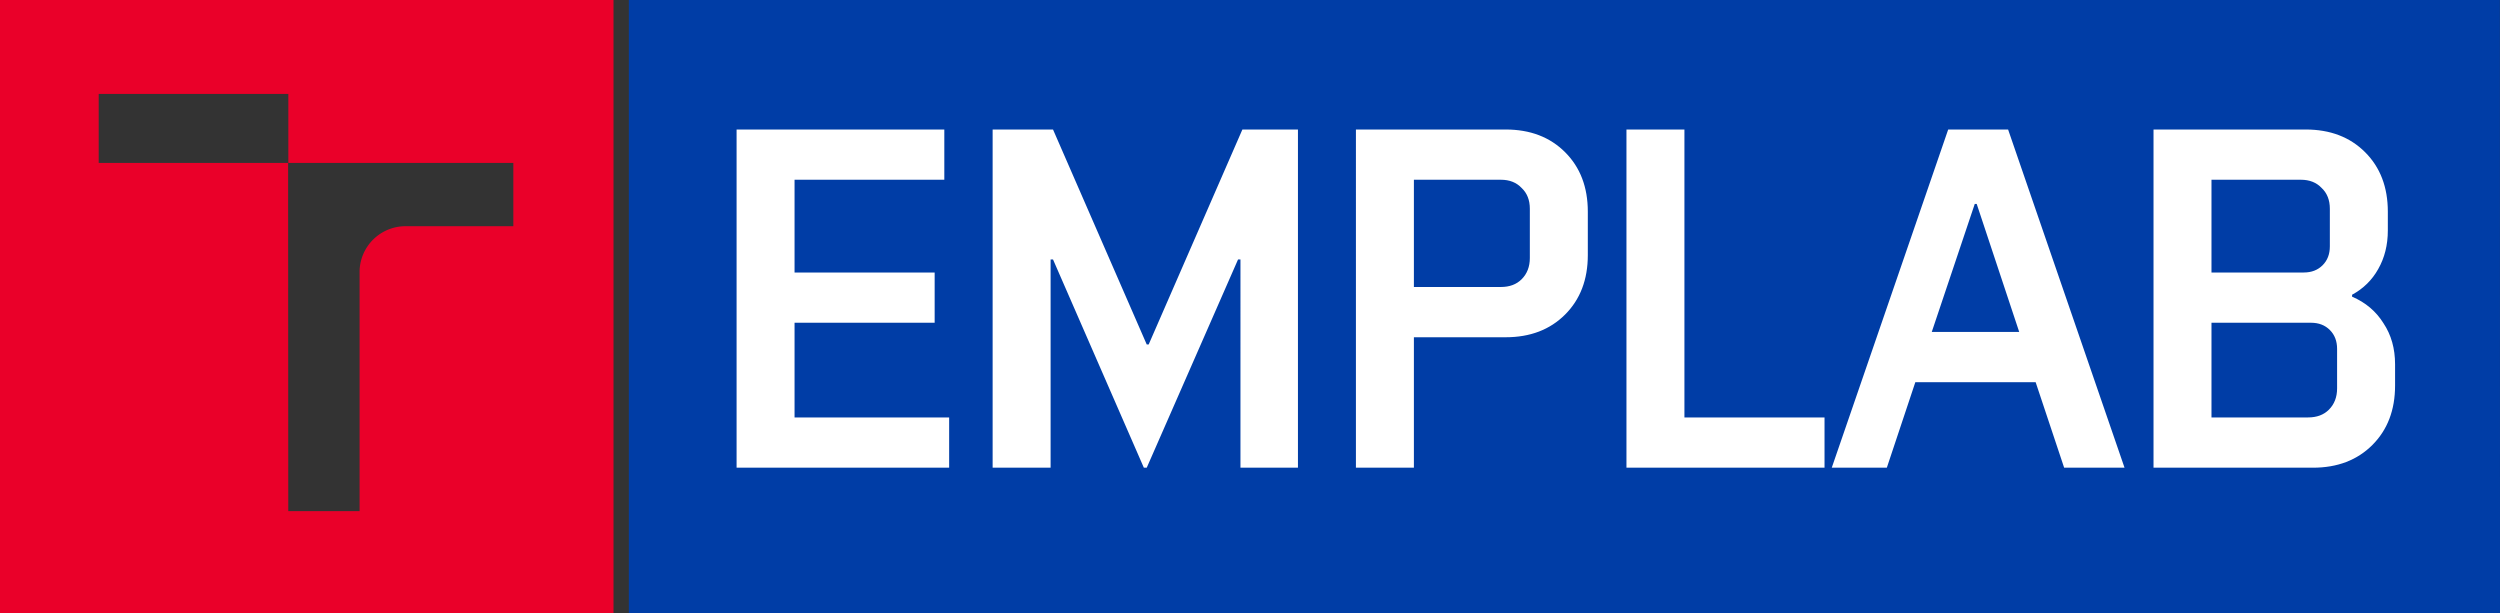
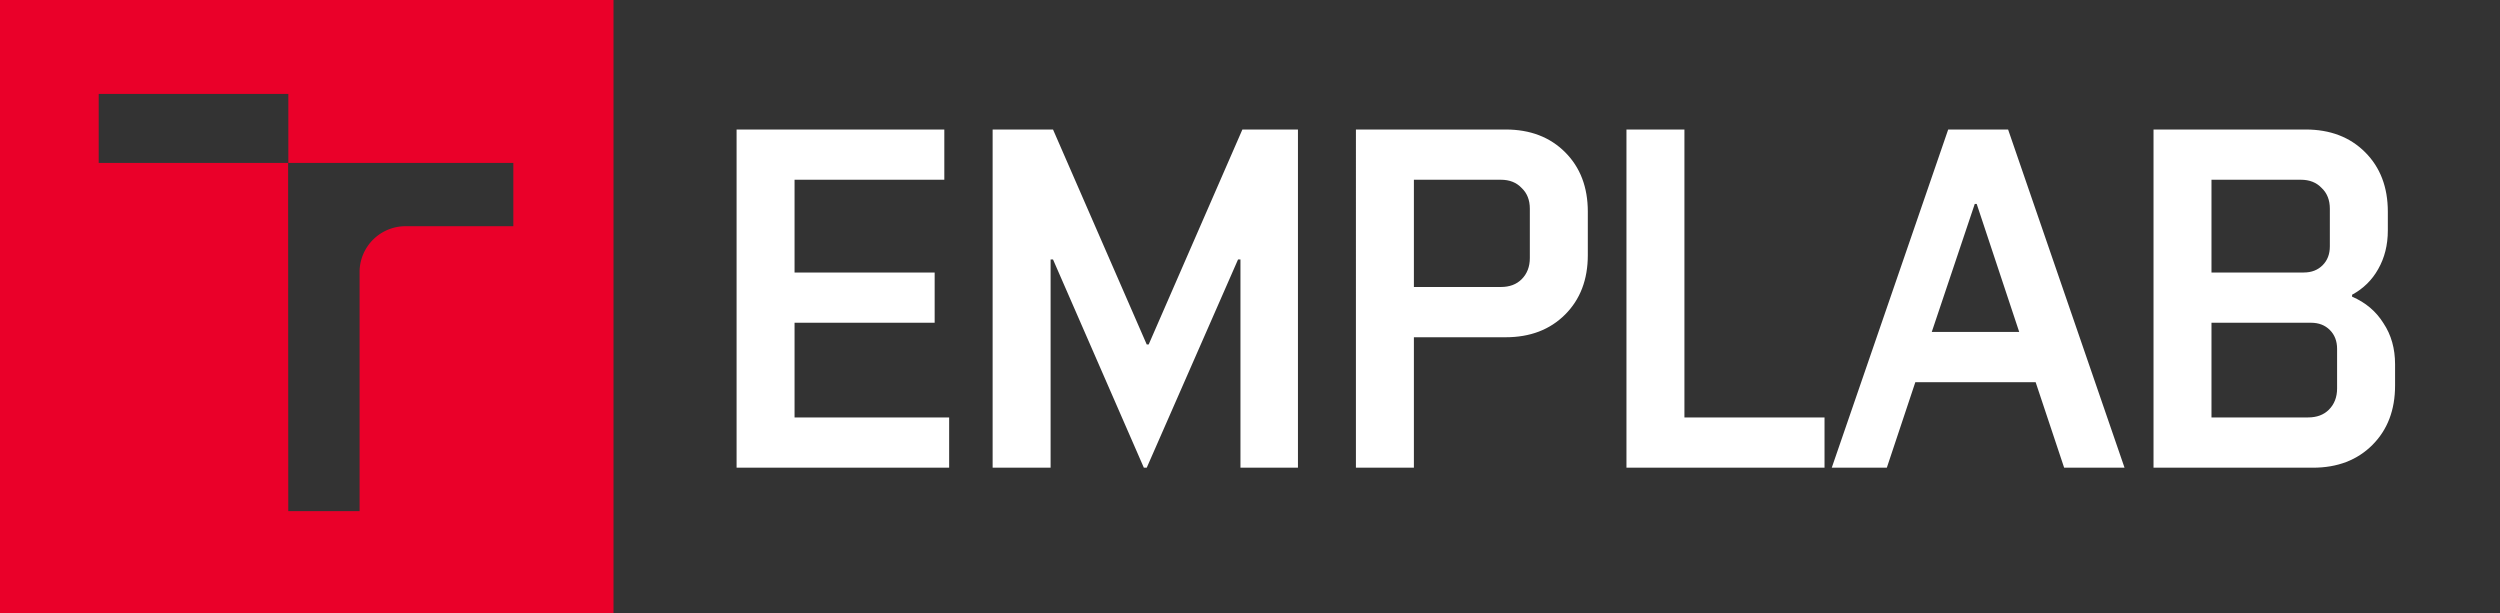
- <svg xmlns="http://www.w3.org/2000/svg" xmlns:ns1="http://www.inkscape.org/namespaces/inkscape" xmlns:ns2="http://sodipodi.sourceforge.net/DTD/sodipodi-0.dtd" width="326" height="80" version="1.1" id="svg8" ns1:version="1.4 (86a8ad7, 2024-10-11)">
+ <svg xmlns="http://www.w3.org/2000/svg" xmlns:ns1="http://www.inkscape.org/namespaces/inkscape" width="326" height="80" version="1.1" id="svg8" ns1:version="1.4 (86a8ad7, 2024-10-11)">
  <rect width="100%" height="100%" fill="#333333" stroke="none" />
  <defs id="defs8" />
  <path fill="#ea0029" d="M 66.94,29.5 H 53.07 a 6,6 0 0 0 -6.18,5.77 v 31.38 h -9.3 l -0.02,-45.4 h -24.7 v -9 H 37.6 v 9 H 66.94 Z M 80,0 H 0 v 80 h 80 z" id="path1" />
-   <path fill="#003da6" d="M 325.986,0 H 82 v 80 h 244 z" id="path2" ns2:nodetypes="ccccc" style="stroke-width:1.176" />
  <path style="font-size:62.996px;line-height:1.25;font-family:'Vafle VUT';-inkscape-font-specification:'Vafle VUT, Normal';fill:#ffffff;stroke-width:1.575" d="M 96.051,60.985 V 16.888 h 27.088 v 6.552 h -19.529 v 12.095 h 18.269 v 6.552 h -18.269 v 12.347 h 20.159 v 6.552 z m 33.388,0 V 16.888 h 7.875 l 12.221,28.033 h 0.252 l 12.221,-28.033 h 7.245 v 44.097 h -7.497 V 33.834 h -0.315 l -11.906,27.151 h -0.378 L 137.313,33.834 h -0.315 v 27.151 z m 54.933,-17.009 v 17.009 h -7.56 V 16.888 h 19.529 q 4.788,0 7.749,2.961 2.961,2.961 2.961,7.749 v 5.67 q 0,4.788 -2.961,7.749 -2.961,2.961 -7.749,2.961 z m 15.119,-16.757 q 0,-1.701 -1.071,-2.709 -1.008,-1.071 -2.709,-1.071 h -11.339 v 13.985 h 11.339 q 1.701,0 2.709,-1.008 1.071,-1.071 1.071,-2.772 z M 219.649,16.888 v 37.546 h 18.269 v 6.552 H 212.09 V 16.888 Z m 37.861,9.701 -5.607,16.694 h 11.402 l -5.544,-16.694 z m -18.647,34.396 15.182,-44.097 h 7.812 l 15.182,44.097 h -7.875 l -3.717,-11.15 h -15.686 l -3.717,11.15 z m 62.744,0 H 280.819 V 16.888 h 19.844 q 4.788,0 7.749,2.961 2.961,2.961 2.961,7.749 v 2.457 q 0,2.835 -1.26,5.04 -1.197,2.142 -3.402,3.339 v 0.252 q 2.646,1.134 4.095,3.465 1.512,2.268 1.512,5.355 v 2.772 q 0,4.788 -2.961,7.749 -2.961,2.961 -7.749,2.961 z m 2.205,-33.766 q 0,-1.701 -1.071,-2.709 -1.008,-1.071 -2.709,-1.071 h -11.654 v 12.095 h 12.032 q 1.512,0 2.457,-0.945 0.945,-0.945 0.945,-2.457 z m 0.945,18.269 q 0,-1.512 -0.945,-2.457 -0.945,-0.945 -2.457,-0.945 h -12.977 v 12.347 h 12.599 q 1.701,0 2.709,-1.008 1.071,-1.071 1.071,-2.772 z" id="text1" aria-label="EMPLAB" />
</svg>